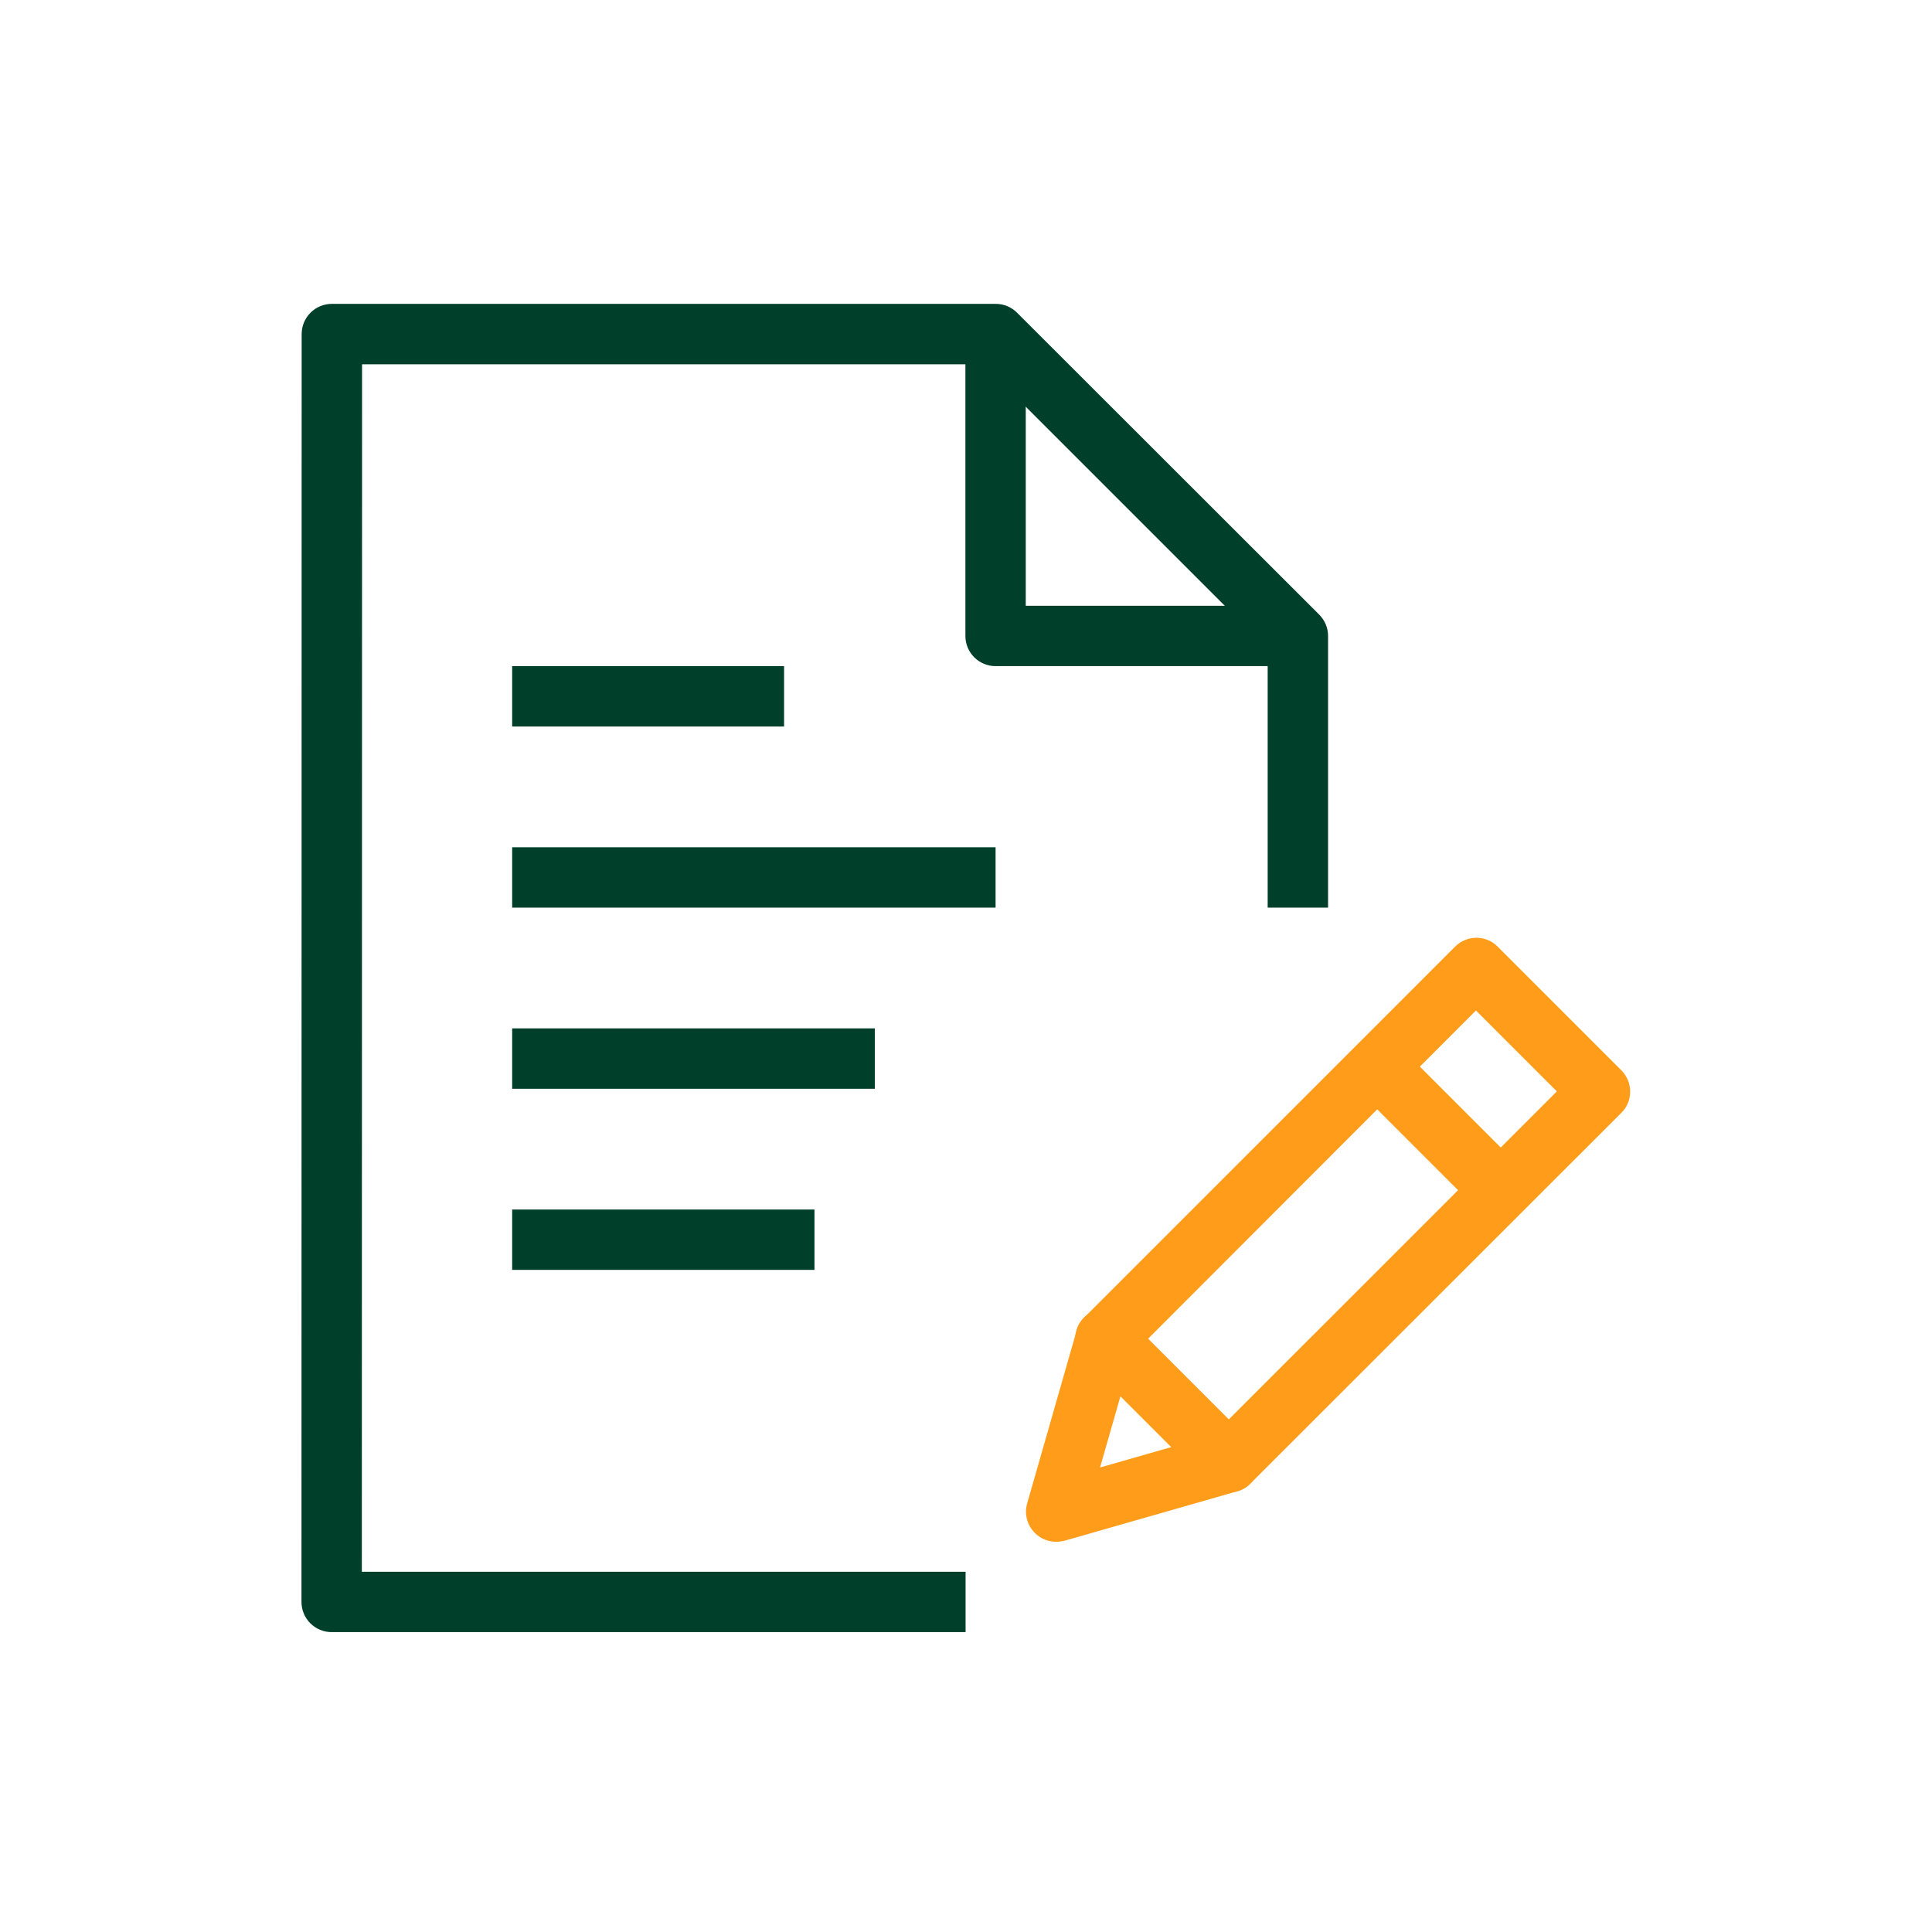
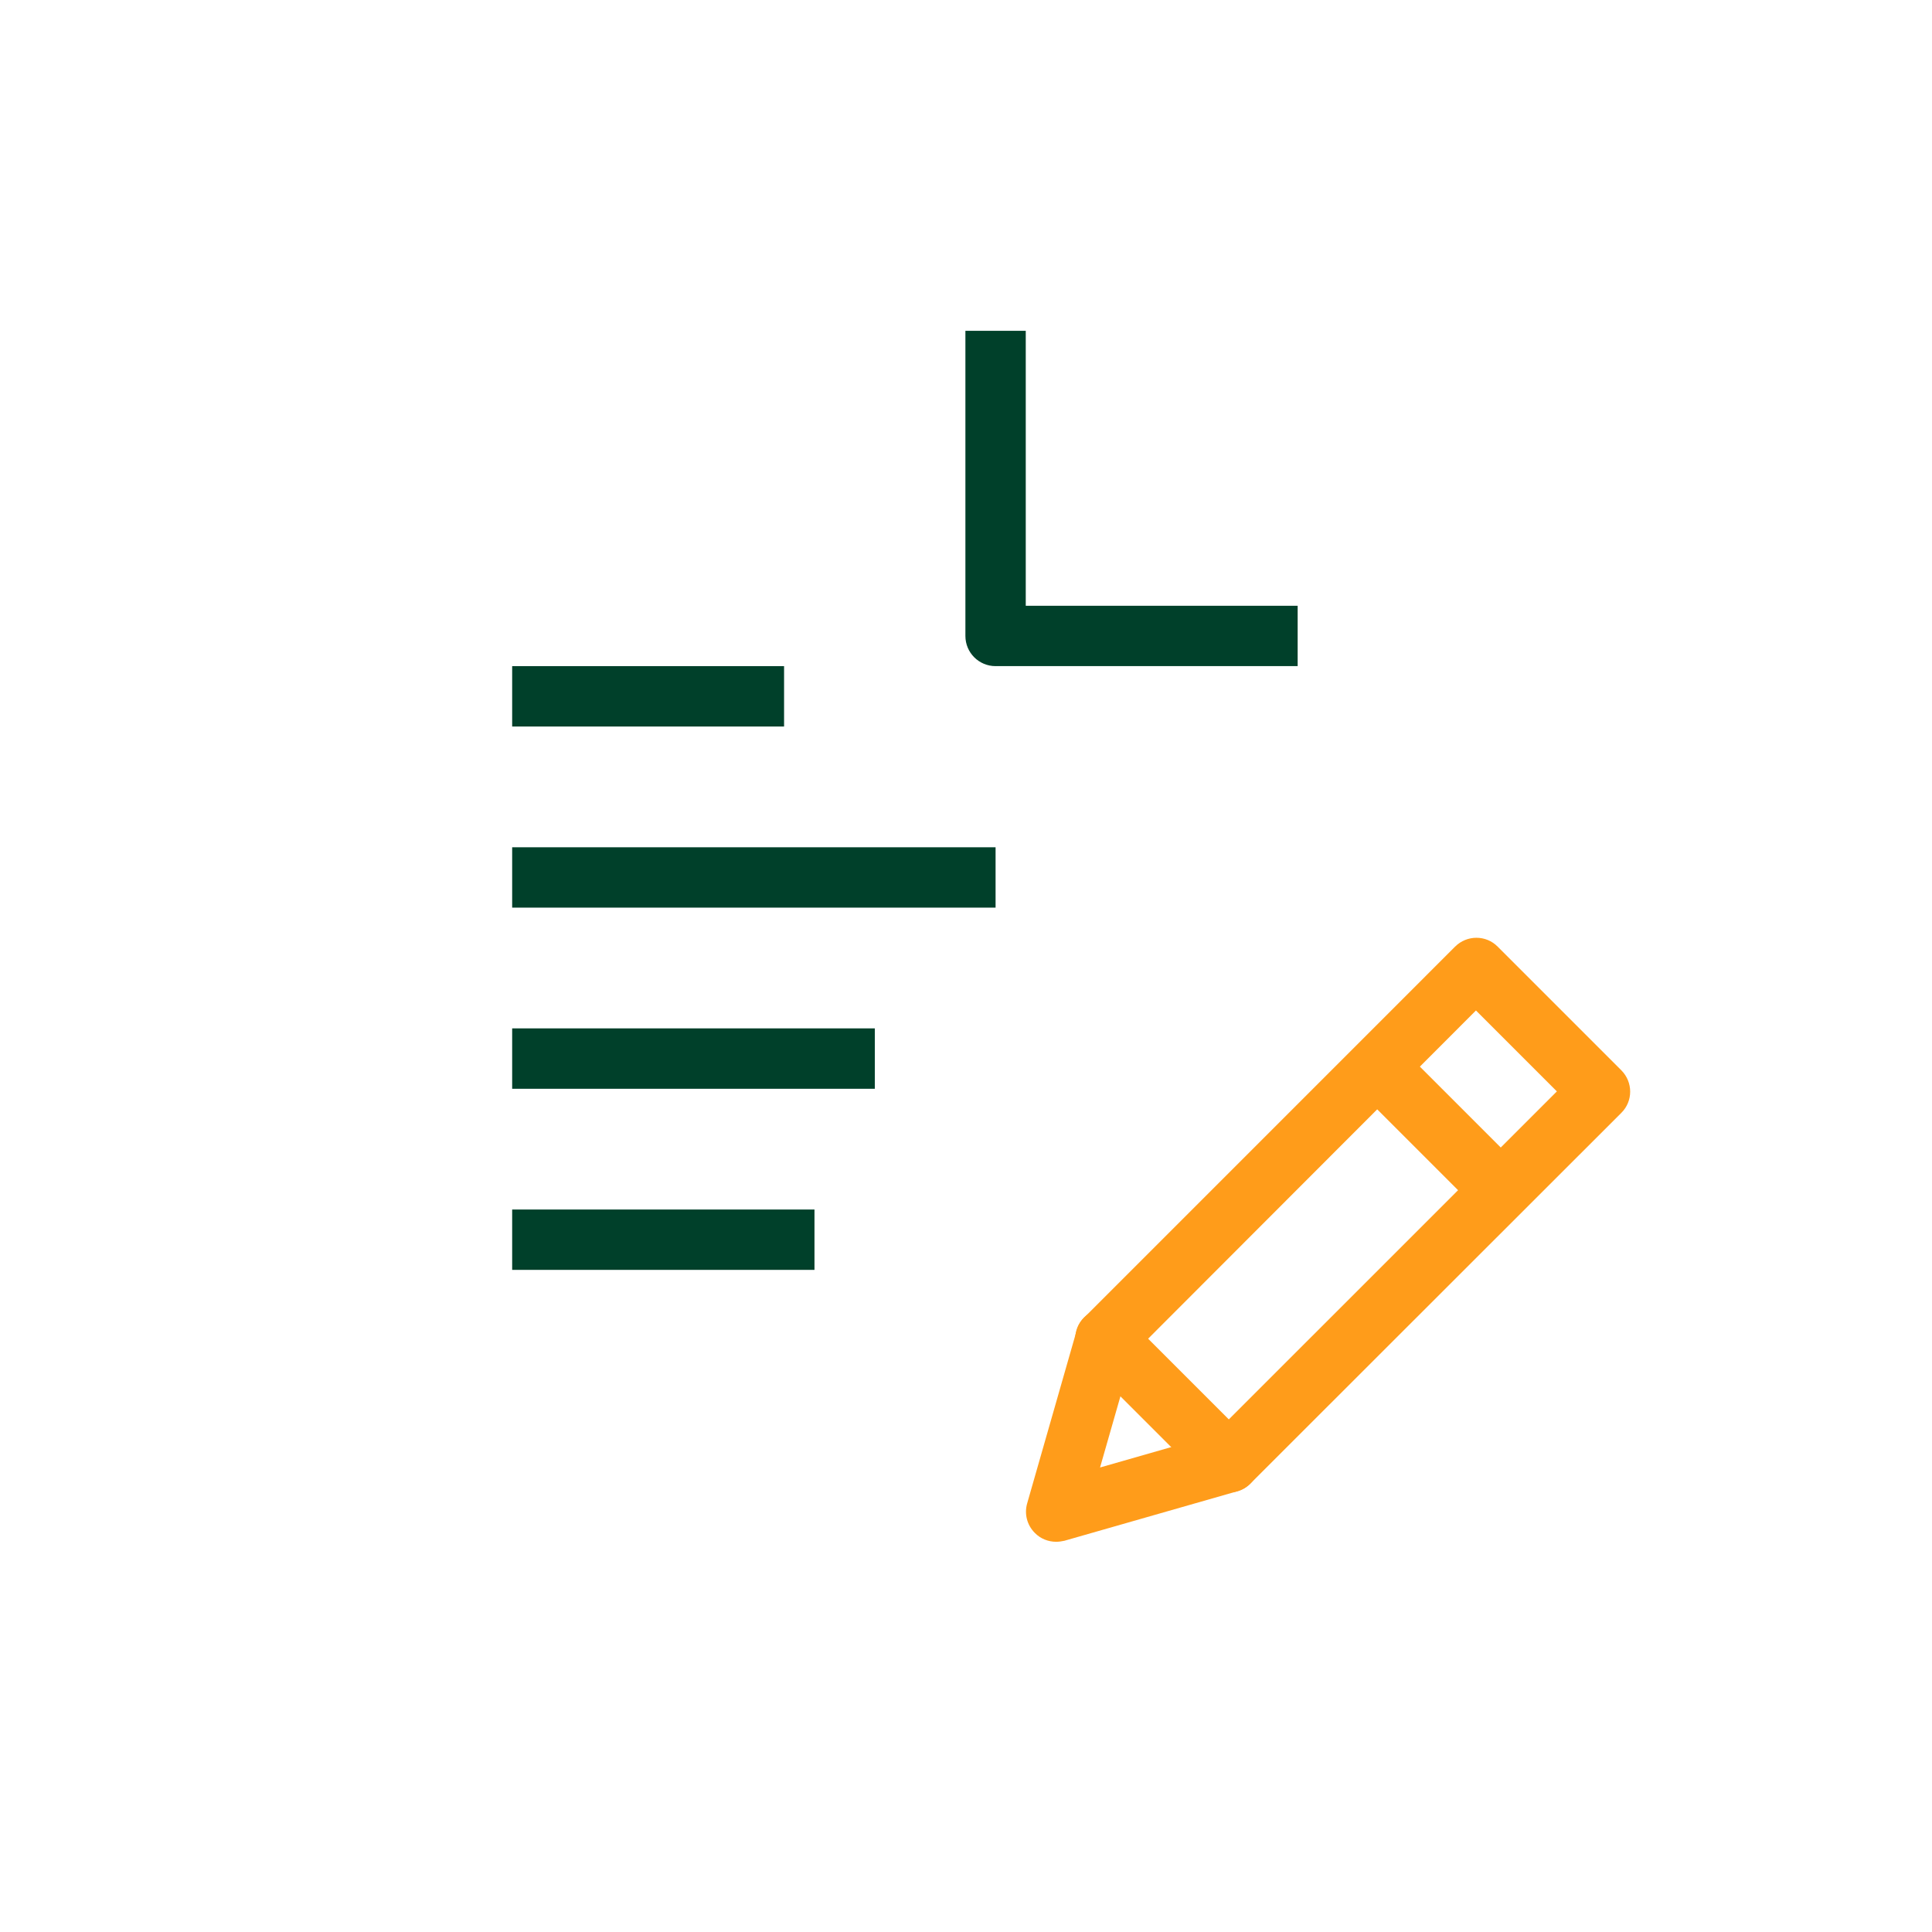
<svg xmlns="http://www.w3.org/2000/svg" width="42" height="42" viewBox="0 0 42 42" fill="none">
  <path d="M30.408 22.729L29.48 23.657L32.165 26.342L33.093 25.414L30.408 22.729Z" fill="#FF9C1A" />
  <path d="M22.96 33.517C22.789 33.517 22.619 33.451 22.496 33.324C22.326 33.154 22.264 32.909 22.33 32.681L23.406 28.923C23.437 28.814 23.494 28.718 23.573 28.639L31.631 20.58C31.889 20.322 32.305 20.322 32.559 20.58L35.245 23.266C35.503 23.524 35.503 23.94 35.245 24.194L27.182 32.252C27.103 32.331 27.007 32.388 26.898 32.419L23.139 33.495C23.078 33.508 23.021 33.517 22.96 33.517ZM24.618 29.444L23.914 31.902L26.372 31.198L33.845 23.726L32.086 21.967L24.618 29.444Z" fill="#FF9C1A" />
  <path d="M26.718 32.445C26.552 32.445 26.381 32.379 26.254 32.252L23.568 29.566C23.31 29.308 23.31 28.892 23.568 28.639C23.826 28.381 24.242 28.381 24.496 28.639L27.182 31.325C27.44 31.583 27.44 31.999 27.182 32.252C27.055 32.379 26.889 32.445 26.718 32.445Z" fill="#FF9C1A" />
-   <path d="M20.991 35.481H7.21C7.035 35.481 6.869 35.411 6.746 35.289C6.624 35.166 6.554 35 6.554 34.825L6.558 7.263C6.558 6.899 6.851 6.606 7.214 6.606H21.648C21.823 6.606 21.989 6.676 22.111 6.799L28.678 13.361C28.801 13.484 28.871 13.65 28.871 13.825V19.731H27.558V14.101L21.376 7.919H7.871L7.866 34.169H20.991V35.481Z" fill="#00402A" />
  <path d="M28.21 14.481H21.643C21.28 14.481 20.987 14.188 20.987 13.825V7.192H22.299V13.169H28.21V14.481Z" fill="#00402A" />
  <path d="M17.045 14.481H11.134V15.794H17.045V14.481Z" fill="#00402A" />
  <path d="M21.643 18.419H11.134V19.731H21.643V18.419Z" fill="#00402A" />
  <path d="M19.018 22.356H11.134V23.669H19.018V22.356Z" fill="#00402A" />
  <path d="M17.706 26.294H11.134V27.606H17.706V26.294Z" fill="#00402A" />
</svg>